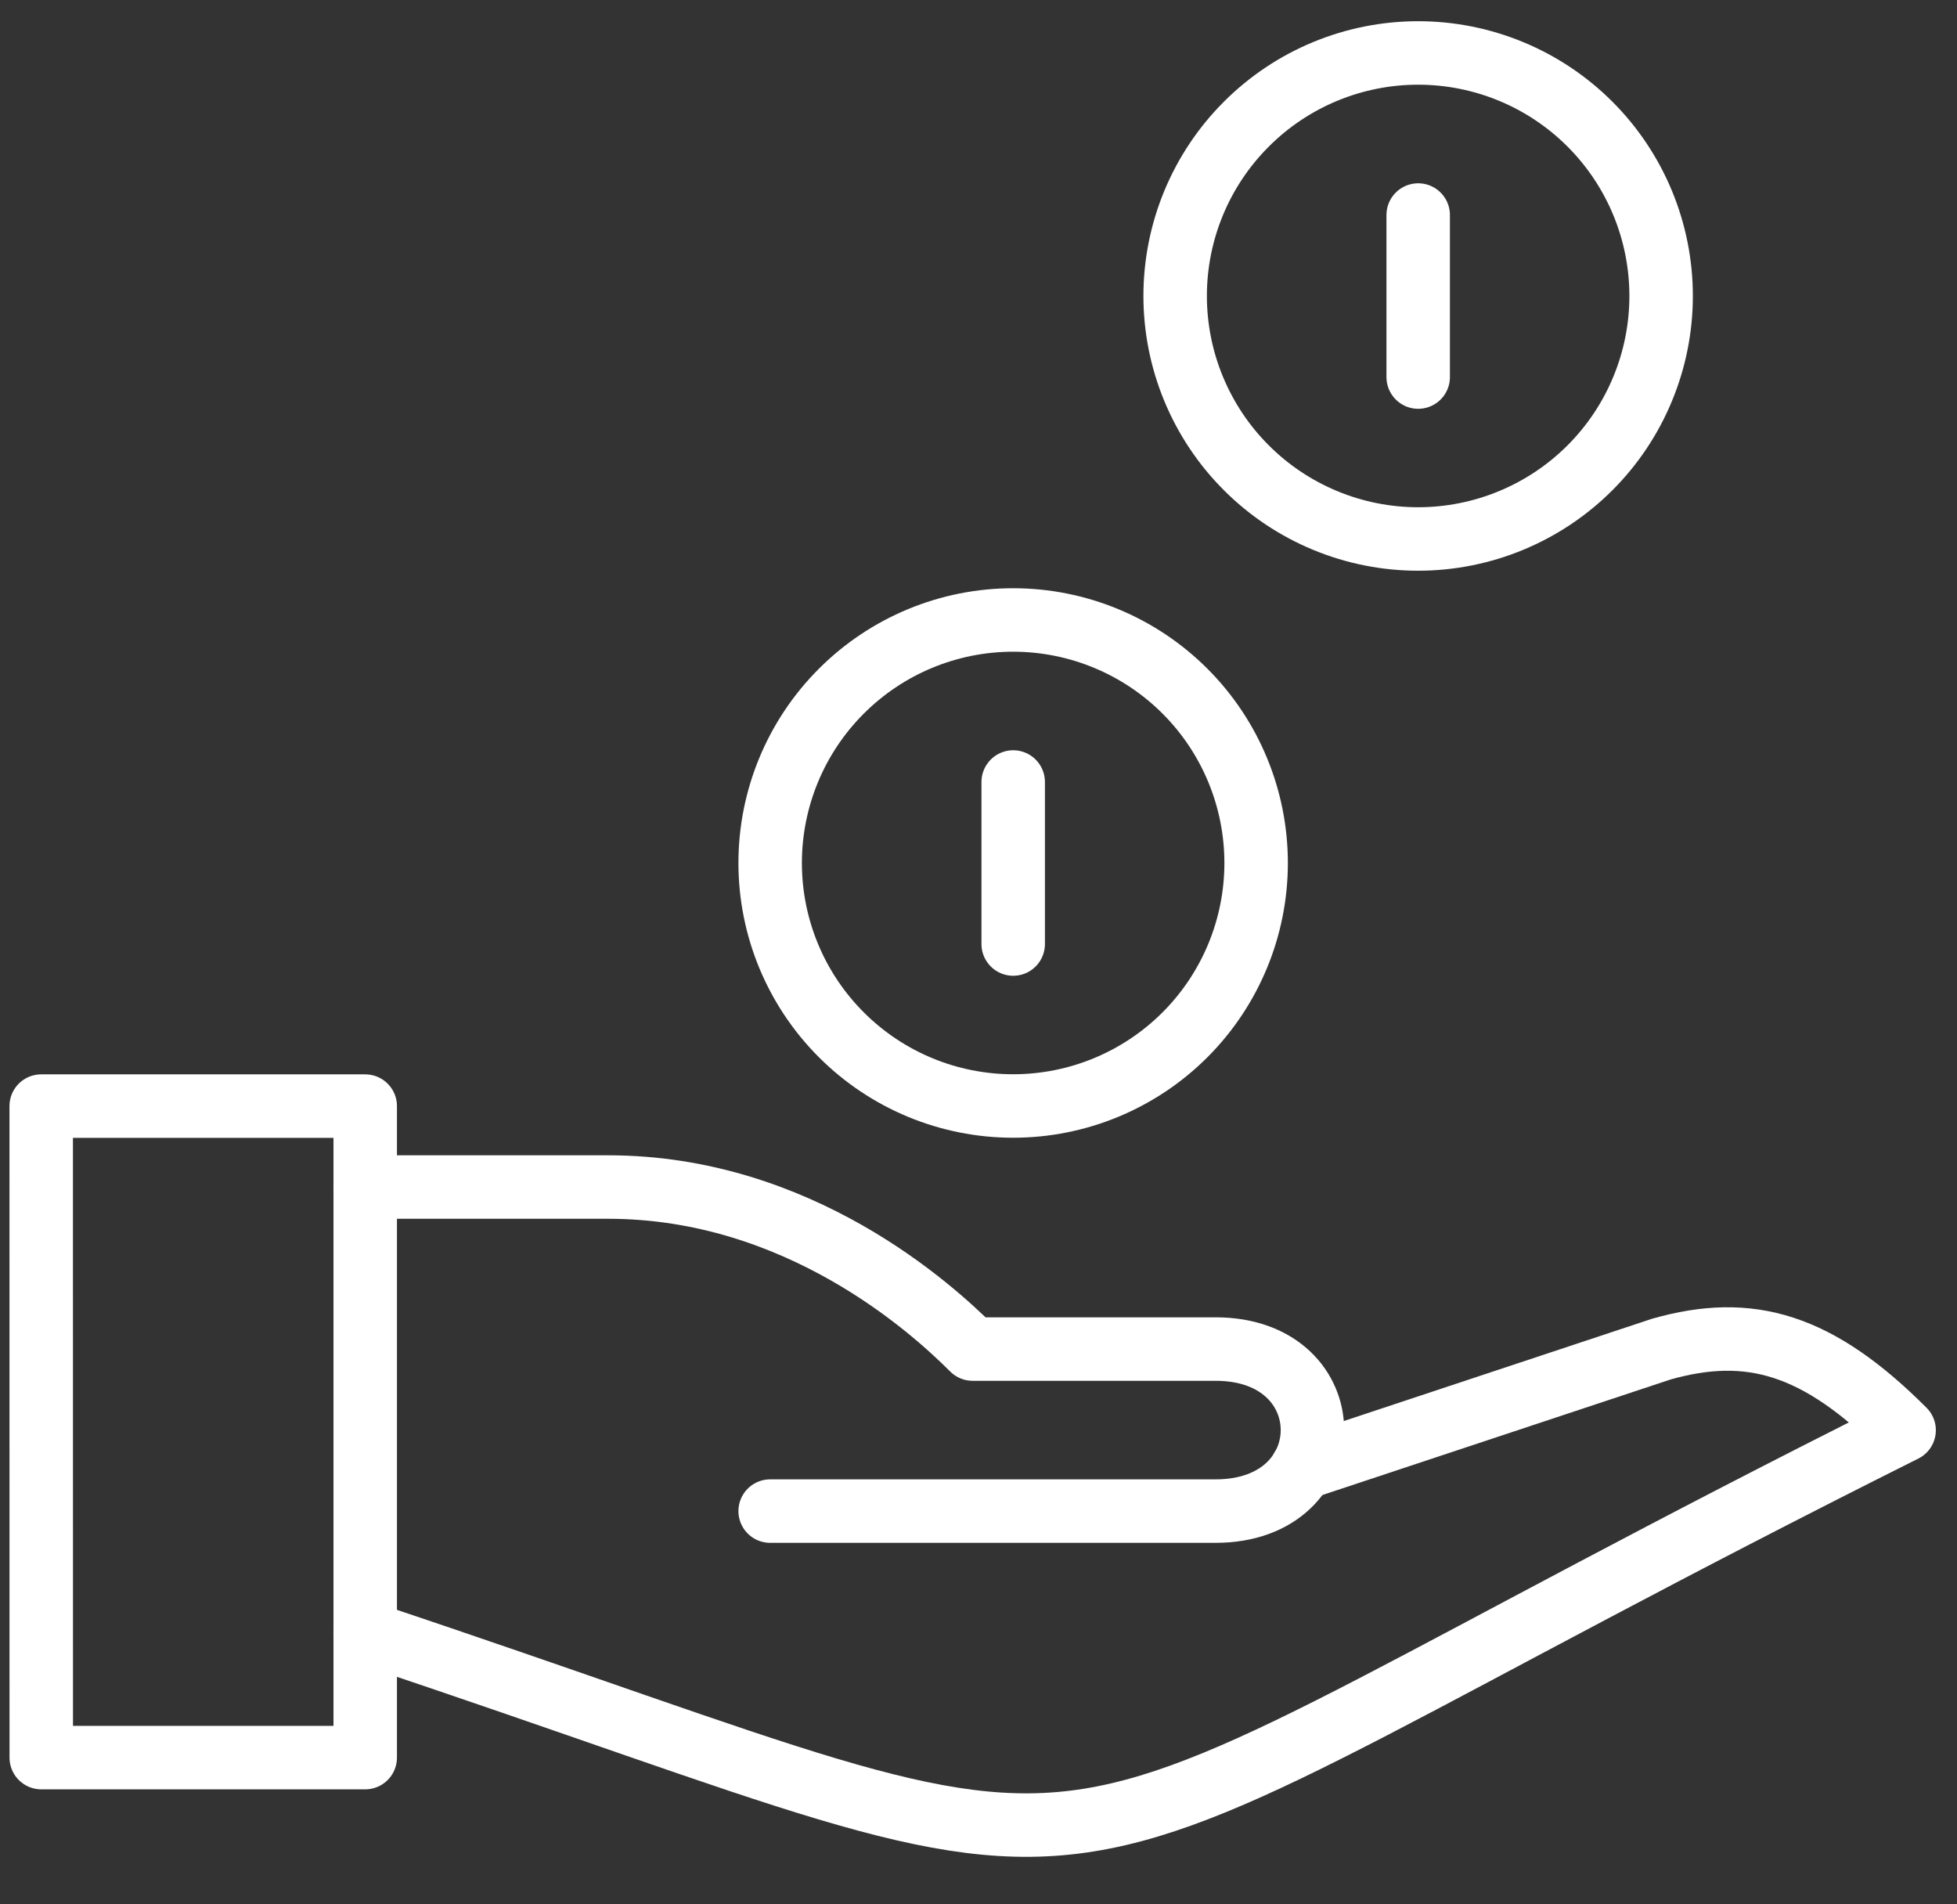
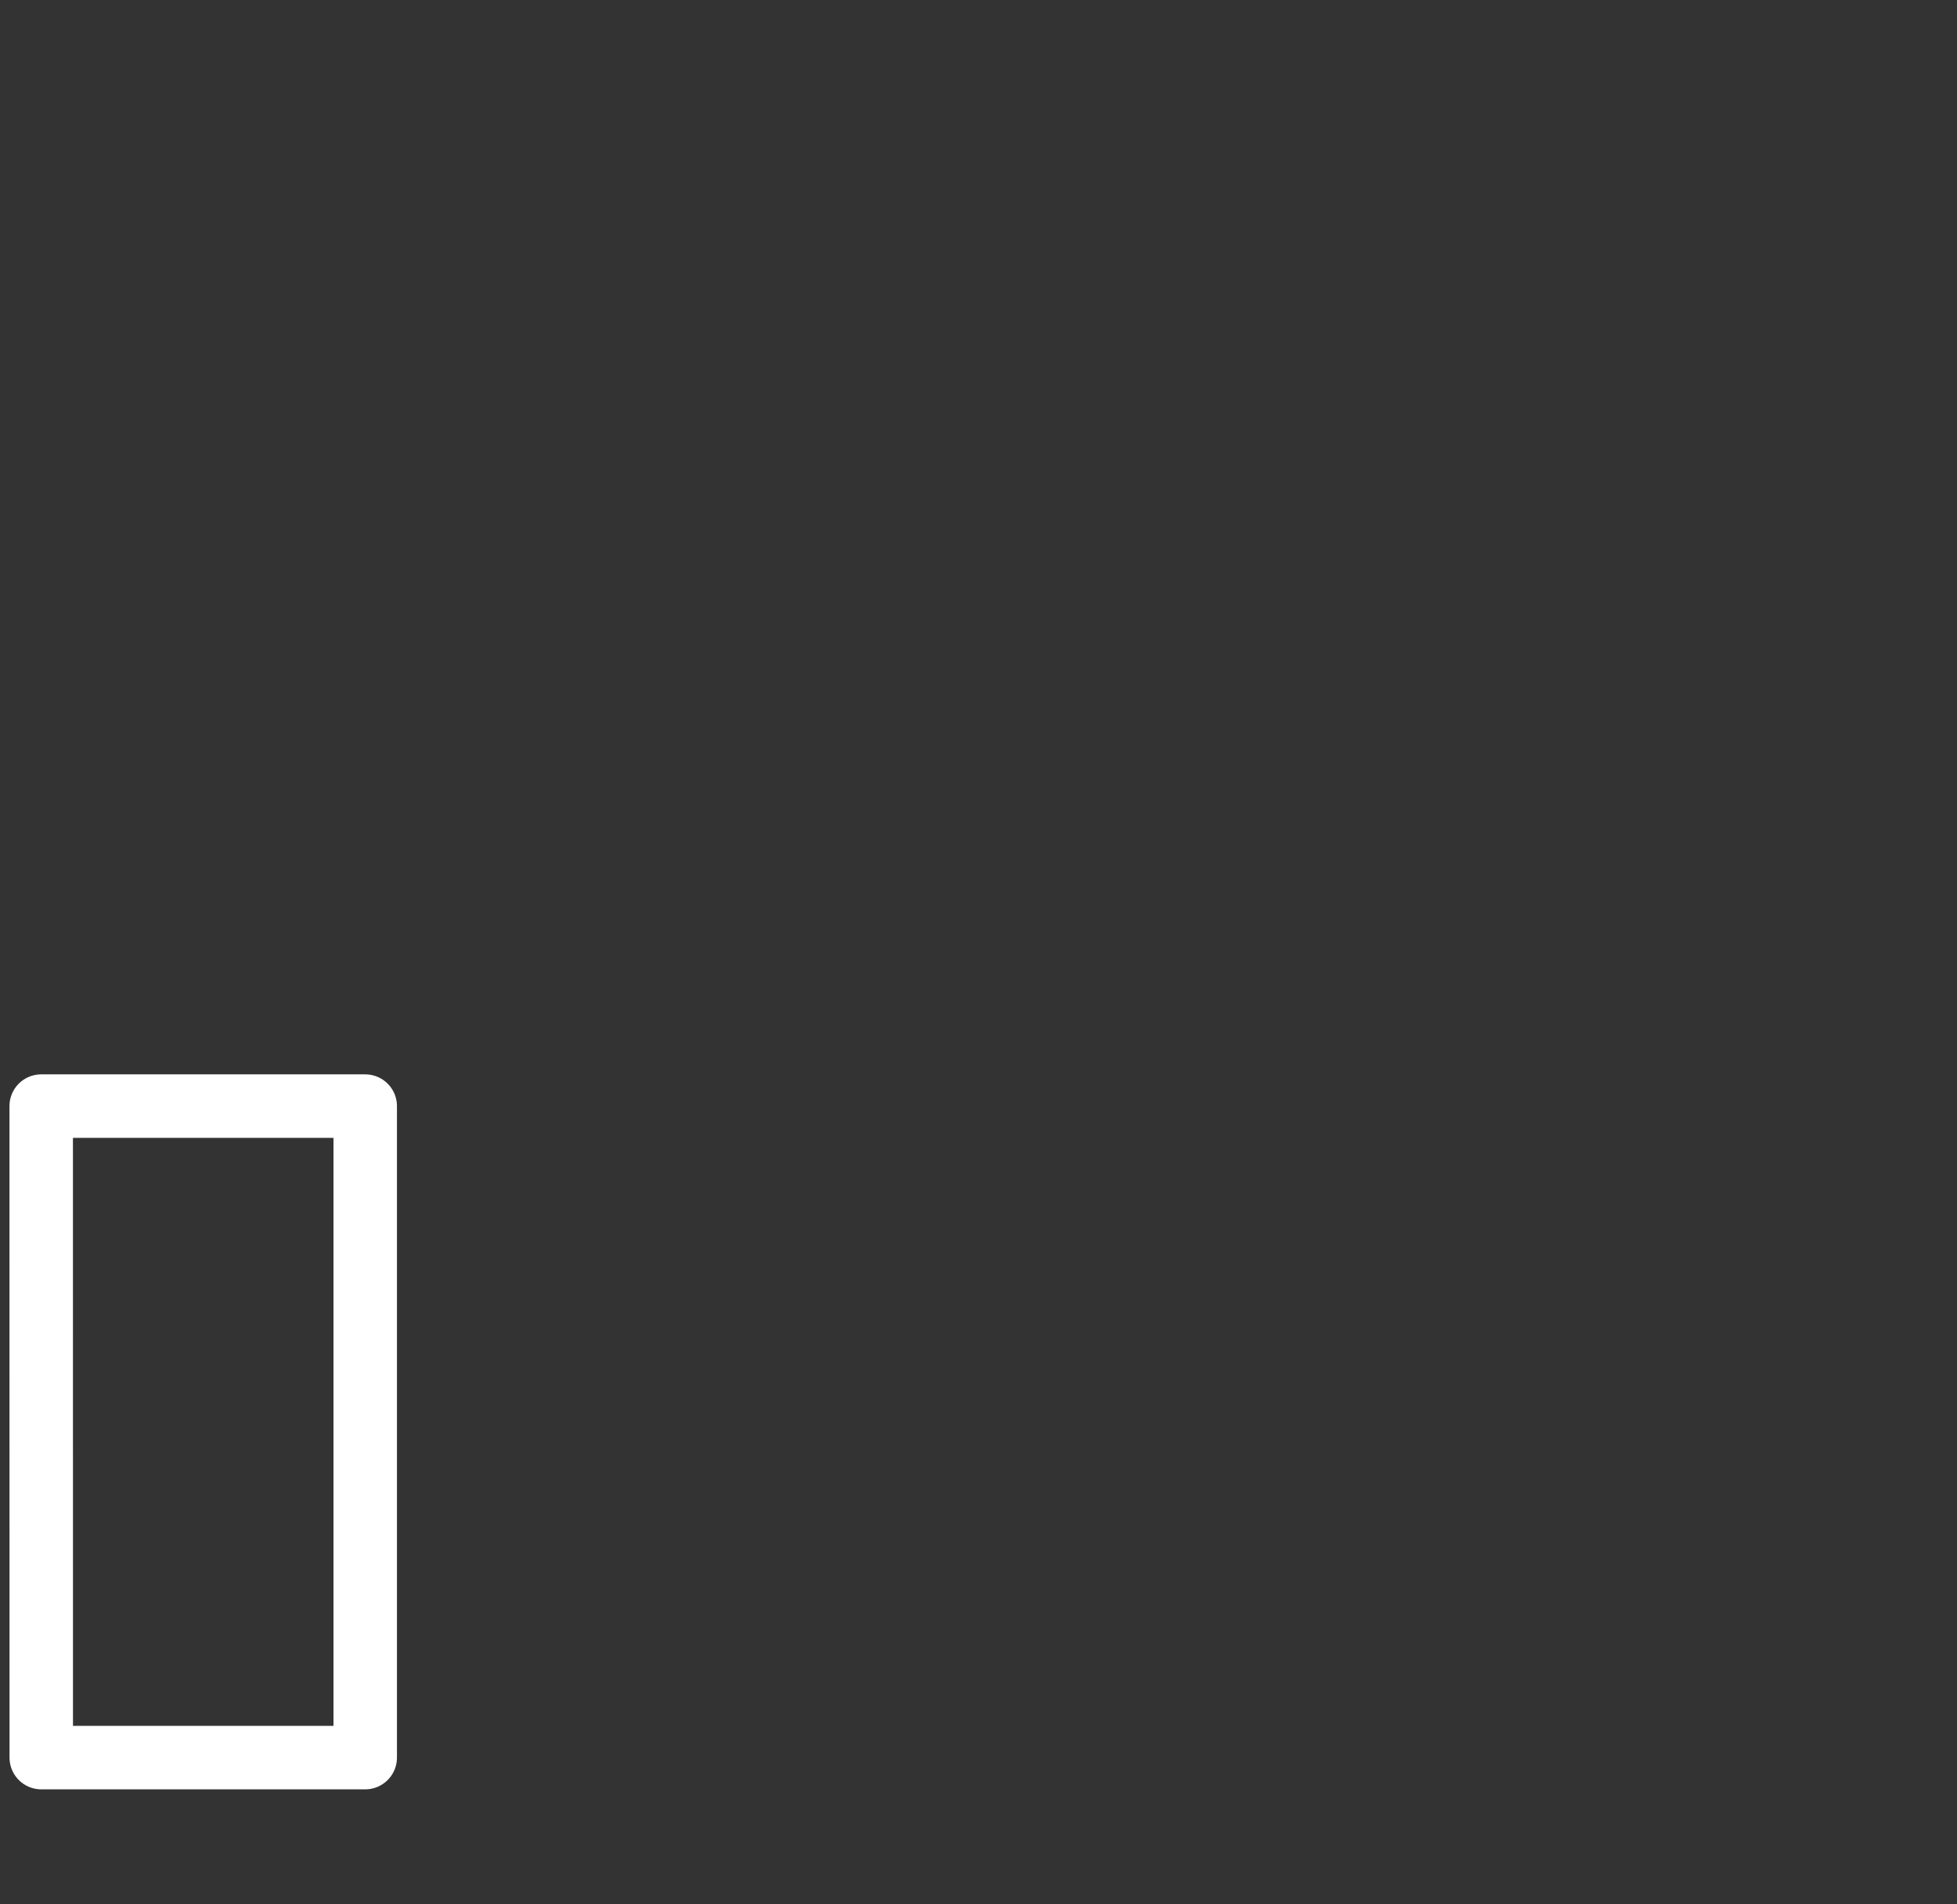
<svg xmlns="http://www.w3.org/2000/svg" width="37" height="36" viewBox="0 0 37 36" fill="none">
  <rect x="0" y="0" width="37" height="36" fill="#333333" stroke="none" />
  <path d="M0.78 33.226H6.905V20.91H0.779L0.78 33.226Z" stroke="white" stroke-width="1.2" stroke-linejoin="round" />
-   <path d="M6.904 30.865C22.984 36.225 17.624 36.225 36 27.037C34.372 25.409 33.087 25.026 31.406 25.505L24.616 27.758" stroke="white" stroke-width="1.2" stroke-linecap="round" stroke-linejoin="round" />
-   <path d="M6.904 22.44H11.498C15.1 22.44 17.623 24.737 18.389 25.503H22.983C25.424 25.503 25.424 28.566 22.983 28.566H14.561" stroke="white" stroke-width="1.2" stroke-linecap="round" stroke-linejoin="round" />
-   <path d="M22.218 5.595C22.218 6.198 22.337 6.796 22.568 7.353C22.799 7.91 23.137 8.417 23.564 8.843C23.99 9.27 24.497 9.608 25.054 9.839C25.611 10.07 26.209 10.189 26.812 10.189C27.415 10.189 28.013 10.07 28.57 9.839C29.128 9.608 29.634 9.27 30.061 8.843C30.487 8.417 30.826 7.91 31.056 7.353C31.287 6.796 31.406 6.198 31.406 5.595C31.406 4.377 30.922 3.208 30.061 2.347C29.199 1.485 28.03 1.001 26.812 1.001C25.594 1.001 24.425 1.485 23.564 2.347C22.702 3.208 22.218 4.377 22.218 5.595ZM14.561 16.314C14.561 17.532 15.045 18.701 15.907 19.562C16.768 20.424 17.937 20.908 19.155 20.908C20.373 20.908 21.542 20.424 22.404 19.562C23.265 18.701 23.749 17.532 23.749 16.314C23.749 15.096 23.265 13.927 22.404 13.066C21.542 12.204 20.373 11.72 19.155 11.72C17.937 11.72 16.768 12.204 15.907 13.066C15.045 13.927 14.561 15.096 14.561 16.314Z" stroke="white" stroke-width="1.2" stroke-linecap="round" stroke-linejoin="round" />
-   <path d="M19.156 14.783V17.846M26.813 4.065V7.128" stroke="white" stroke-width="1.2" stroke-linecap="round" stroke-linejoin="round" />
</svg>